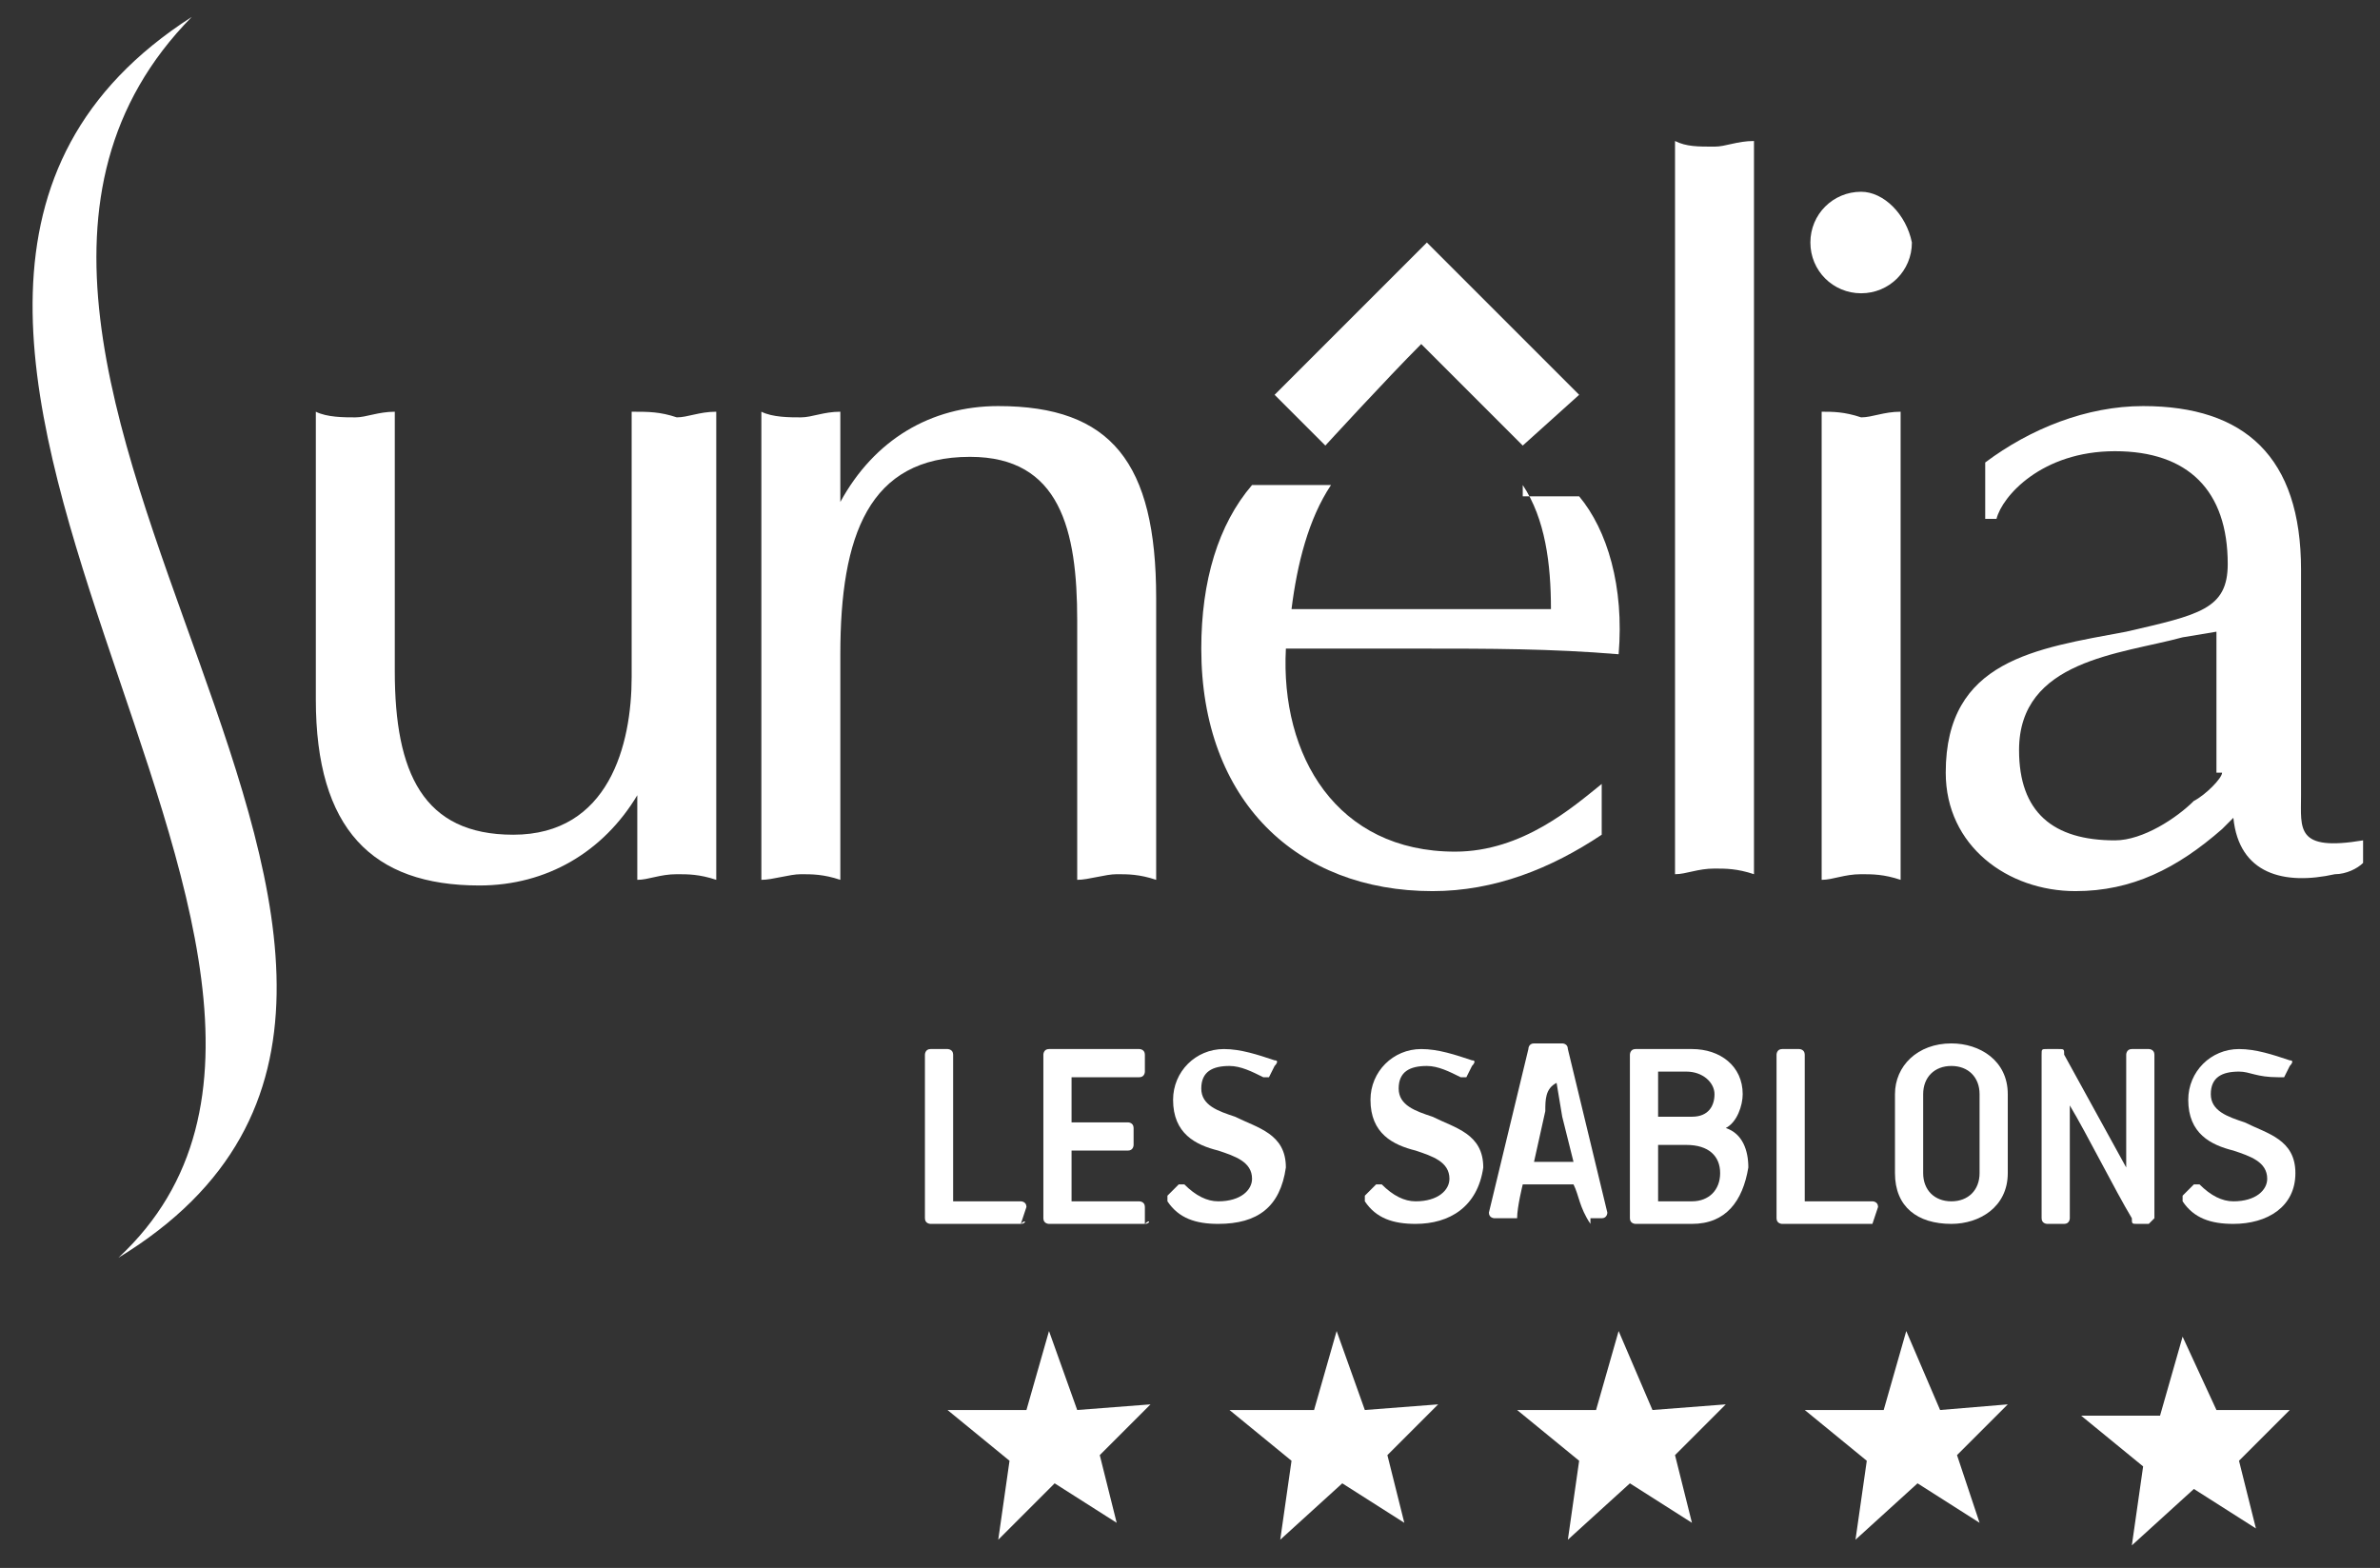
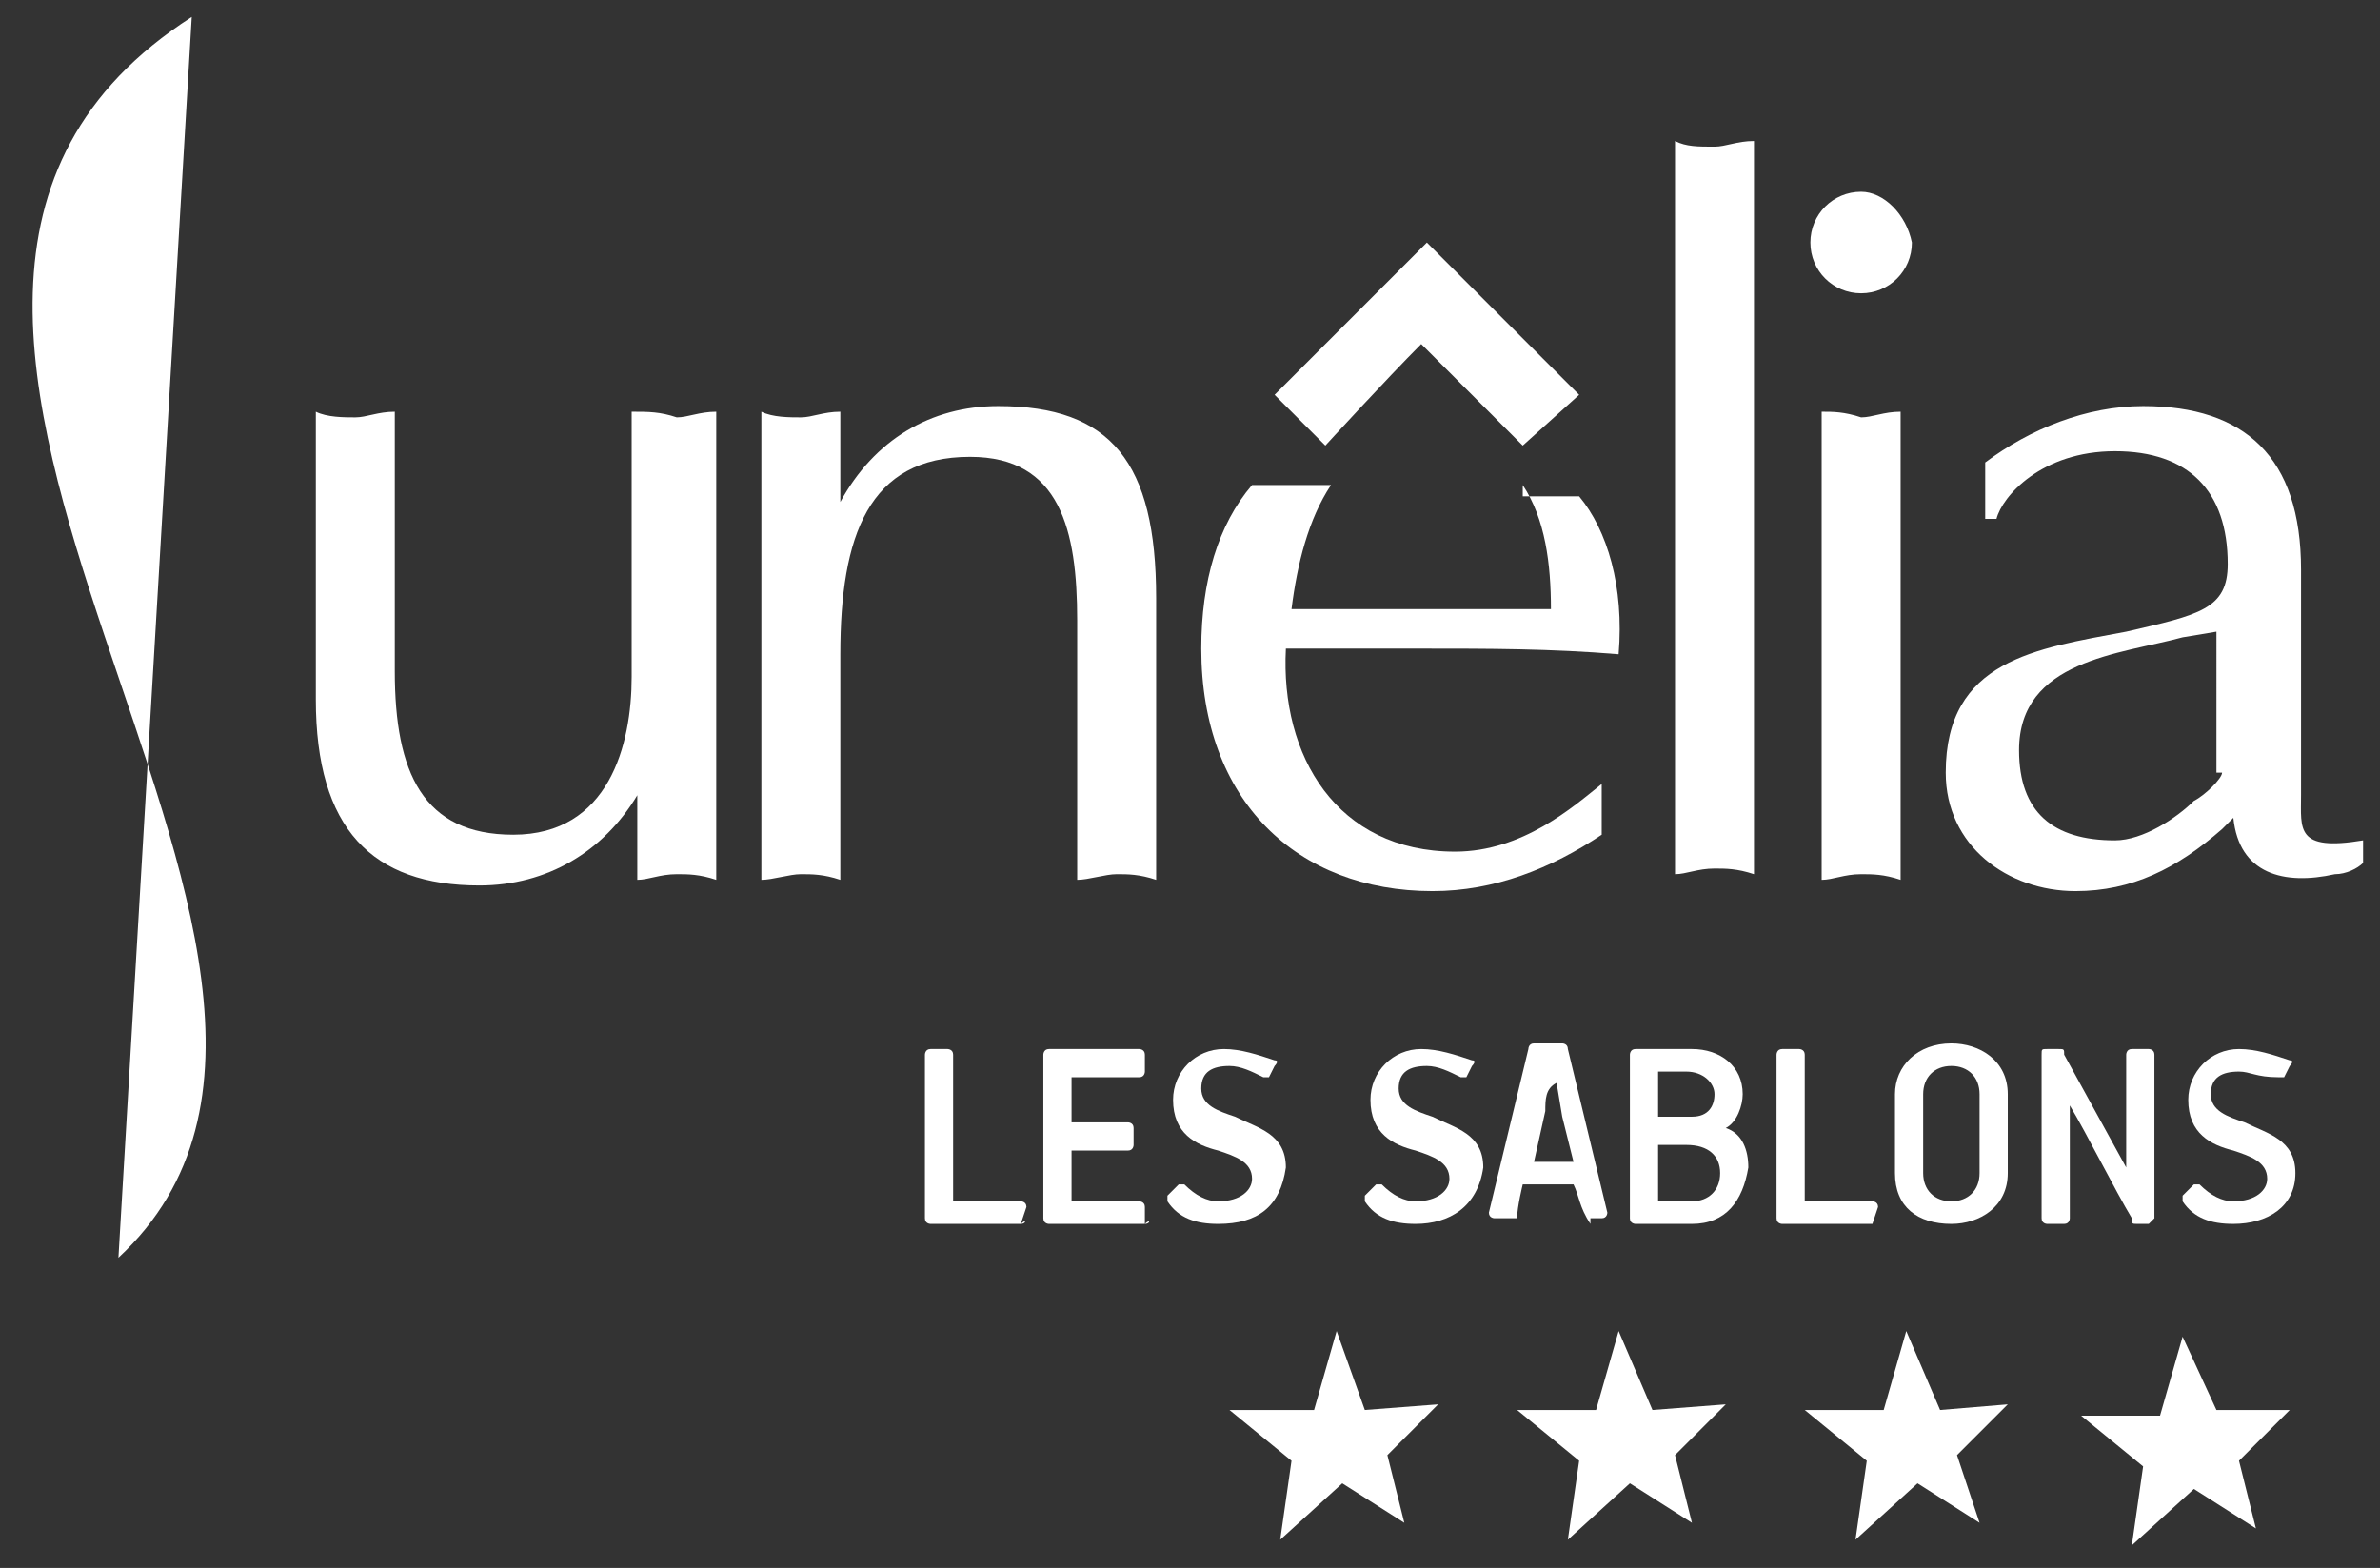
<svg xmlns="http://www.w3.org/2000/svg" version="1.1" id="Calque_1" x="0px" y="0px" viewBox="0 0 42.2 27.8" style="enable-background:new 0 0 42.2 27.8;" xml:space="preserve">
  <rect x="0" y="0" width="42.2" height="27.8" fill="#333333" stroke="none" />
  <style type="text/css">
	.st0{display:none;}
	.st1{fill:#FFFFFF;}
</style>
  <rect x="-320.4" y="-111.2" class="st0" width="127.5" height="59.7" />
  <g>
</g>
  <g>
</g>
-   <polygon class="st1" points="18.2,25 16.8,25 17.9,25.9 17.7,27.3 18.7,26.3 19.8,27 19.5,25.8 20.4,24.9 19.1,25 18.6,23.6 " />
  <polygon class="st1" points="23.3,25 21.8,25 22.9,25.9 22.7,27.3 23.8,26.3 24.9,27 24.6,25.8 25.5,24.9 24.2,25 23.7,23.6 " />
  <polygon class="st1" points="28.3,25 26.9,25 28,25.9 27.8,27.3 28.9,26.3 30,27 29.7,25.8 30.6,24.9 29.3,25 28.7,23.6 " />
  <polygon class="st1" points="33.4,25 32,25 33.1,25.9 32.9,27.3 34,26.3 35.1,27 34.7,25.8 35.6,24.9 34.4,25 33.8,23.6 " />
  <g>
    <path class="st1" d="M11.2,7.3V12c0,1.2-0.4,2.8-2.1,2.8c-1.6,0-2.1-1.1-2.1-2.9V7.3c-0.3,0-0.5,0.1-0.7,0.1c-0.2,0-0.5,0-0.7-0.1   v5.1c0,2.3,1,3.3,2.9,3.3c1.2,0,2.2-0.6,2.8-1.6v1.5c0.2,0,0.4-0.1,0.7-0.1c0.2,0,0.4,0,0.7,0.1V7.3c-0.3,0-0.5,0.1-0.7,0.1   C11.7,7.3,11.5,7.3,11.2,7.3" />
    <path class="st1" d="M17.7,7.2c-1.2,0-2.2,0.6-2.8,1.7V7.3c-0.3,0-0.5,0.1-0.7,0.1c-0.2,0-0.5,0-0.7-0.1v8.3c0.2,0,0.5-0.1,0.7-0.1   c0.2,0,0.4,0,0.7,0.1v-4c0-2.1,0.5-3.5,2.3-3.5c1.6,0,1.9,1.3,1.9,2.9v4.6c0.2,0,0.5-0.1,0.7-0.1c0.2,0,0.4,0,0.7,0.1v-5   C20.5,8.2,19.7,7.2,17.7,7.2" />
    <path class="st1" d="M29.7,2.5v13c0.2,0,0.4-0.1,0.7-0.1c0.2,0,0.4,0,0.7,0.1v-13c-0.3,0-0.5,0.1-0.7,0.1   C30.1,2.6,29.9,2.6,29.7,2.5" />
    <path class="st1" d="M33,3.4c-0.5,0-0.9,0.4-0.9,0.9c0,0.5,0.4,0.9,0.9,0.9c0.5,0,0.9-0.4,0.9-0.9C33.8,3.8,33.4,3.4,33,3.4" />
    <path class="st1" d="M32.3,7.3v8.3c0.2,0,0.4-0.1,0.7-0.1c0.2,0,0.4,0,0.7,0.1V7.3c-0.3,0-0.5,0.1-0.7,0.1   C32.7,7.3,32.5,7.3,32.3,7.3" />
    <path class="st1" d="M39.4,13.7c0,0.1-0.3,0.4-0.5,0.5c-0.3,0.3-0.9,0.7-1.4,0.7c-1.1,0-1.7-0.5-1.7-1.6c0-1.6,1.8-1.7,2.9-2   l0.6-0.1V13.7z M40.8,14.1v-4c0-2-1-2.9-2.8-2.9c-1,0-2,0.4-2.8,1v1h0.2c0.1-0.4,0.8-1.2,2.1-1.2c1.3,0,2,0.7,2,2   c0,0.8-0.5,0.9-1.8,1.2c-1.6,0.3-3.2,0.5-3.2,2.5c0,1.3,1.1,2.1,2.3,2.1c1,0,1.8-0.4,2.6-1.1l0.2-0.2c0.1,1,0.9,1.2,1.8,1   c0.2,0,0.4-0.1,0.5-0.2v-0.4C40.7,15.1,40.8,14.7,40.8,14.1" />
    <path class="st1" d="M27,8.6c0.4,0.6,0.5,1.4,0.5,2.2h-4.6c0.1-0.8,0.3-1.6,0.7-2.2h-1.4c-0.6,0.7-0.9,1.7-0.9,2.9   c0,2.7,1.7,4.3,4.1,4.3c1.1,0,2.1-0.4,3-1l0-0.9c-0.5,0.4-1.4,1.2-2.6,1.2c-2.1,0-3.1-1.7-3-3.6h2.4c1.2,0,2.3,0,3.5,0.1   c0.1-1.2-0.2-2.2-0.7-2.8H27z" />
    <path class="st1" d="M25.2,6.1C25.8,6.7,27,7.9,27,7.9L28,7l-2.7-2.7l-2.7,2.7l0.9,0.9C23.5,7.9,24.6,6.7,25.2,6.1" />
-     <path class="st1" d="M3.4,0.3c-8.1,5.2,4.4,16.7-1.3,22C10.3,17.3-2.7,6.5,3.4,0.3" />
+     <path class="st1" d="M3.4,0.3c-8.1,5.2,4.4,16.7-1.3,22" />
  </g>
  <g>
    <path class="st1" d="M18.1,21.7h-1.6c0,0-0.1,0-0.1-0.1v-2.9c0,0,0-0.1,0.1-0.1h0.3c0,0,0.1,0,0.1,0.1v2.6h1.2c0,0,0.1,0,0.1,0.1   L18.1,21.7C18.2,21.6,18.2,21.7,18.1,21.7z" />
    <path class="st1" d="M20.3,21.7h-1.7c0,0-0.1,0-0.1-0.1v-2.9c0,0,0-0.1,0.1-0.1h1.6c0,0,0.1,0,0.1,0.1V19c0,0,0,0.1-0.1,0.1h-1.2   v0.8h1c0,0,0.1,0,0.1,0.1v0.3c0,0,0,0.1-0.1,0.1h-1v0.9h1.2c0,0,0.1,0,0.1,0.1L20.3,21.7C20.4,21.6,20.4,21.7,20.3,21.7z" />
    <path class="st1" d="M21.6,21.7c-0.4,0-0.7-0.1-0.9-0.4c0,0,0-0.1,0-0.1l0.2-0.2c0,0,0.1,0,0.1,0c0.2,0.2,0.4,0.3,0.6,0.3   c0.4,0,0.6-0.2,0.6-0.4c0-0.3-0.3-0.4-0.6-0.5c-0.4-0.1-0.8-0.3-0.8-0.9c0-0.5,0.4-0.9,0.9-0.9c0.3,0,0.6,0.1,0.9,0.2   c0.1,0,0,0.1,0,0.1l-0.1,0.2c0,0-0.1,0-0.1,0c-0.2-0.1-0.4-0.2-0.6-0.2c-0.3,0-0.5,0.1-0.5,0.4c0,0.3,0.3,0.4,0.6,0.5   c0.4,0.2,0.9,0.3,0.9,0.9C22.7,21.4,22.3,21.7,21.6,21.7z" />
    <path class="st1" d="M25.1,21.7c-0.4,0-0.7-0.1-0.9-0.4c0,0,0-0.1,0-0.1l0.2-0.2c0,0,0.1,0,0.1,0c0.2,0.2,0.4,0.3,0.6,0.3   c0.4,0,0.6-0.2,0.6-0.4c0-0.3-0.3-0.4-0.6-0.5c-0.4-0.1-0.8-0.3-0.8-0.9c0-0.5,0.4-0.9,0.9-0.9c0.3,0,0.6,0.1,0.9,0.2   c0.1,0,0,0.1,0,0.1l-0.1,0.2c0,0-0.1,0-0.1,0c-0.2-0.1-0.4-0.2-0.6-0.2c-0.3,0-0.5,0.1-0.5,0.4c0,0.3,0.3,0.4,0.6,0.5   c0.4,0.2,0.9,0.3,0.9,0.9C26.2,21.4,25.7,21.7,25.1,21.7z" />
    <path class="st1" d="M28.2,21.7C28.1,21.7,28.1,21.7,28.2,21.7C28,21.4,28,21.2,27.9,21h-0.9c0,0-0.1,0.4-0.1,0.6c0,0,0,0-0.1,0   h-0.3c0,0-0.1,0-0.1-0.1l0.7-2.9c0,0,0-0.1,0.1-0.1h0.5c0,0,0.1,0,0.1,0.1l0.7,2.9c0,0,0,0.1-0.1,0.1H28.2z M27.4,19.7l-0.2,0.9   h0.7l-0.2-0.8l-0.1-0.6h0C27.4,19.3,27.4,19.5,27.4,19.7z" />
    <path class="st1" d="M30,21.7h-1c0,0-0.1,0-0.1-0.1v-2.9c0,0,0-0.1,0.1-0.1H30c0.5,0,0.9,0.3,0.9,0.8c0,0.2-0.1,0.5-0.3,0.6v0   c0.3,0.1,0.4,0.4,0.4,0.7C30.9,21.3,30.6,21.7,30,21.7z M29.9,19h-0.5v0.8H30c0.3,0,0.4-0.2,0.4-0.4C30.4,19.2,30.2,19,29.9,19z    M29.9,20.3h-0.5v1H30c0.3,0,0.5-0.2,0.5-0.5C30.5,20.5,30.3,20.3,29.9,20.3z" />
    <path class="st1" d="M33.2,21.7h-1.6c0,0-0.1,0-0.1-0.1v-2.9c0,0,0-0.1,0.1-0.1h0.3c0,0,0.1,0,0.1,0.1v2.6h1.2c0,0,0.1,0,0.1,0.1   L33.2,21.7C33.2,21.6,33.2,21.7,33.2,21.7z" />
    <path class="st1" d="M34.6,21.7c-0.6,0-1-0.3-1-0.9v-1.4c0-0.5,0.4-0.9,1-0.9c0.5,0,1,0.3,1,0.9v1.4C35.6,21.4,35.1,21.7,34.6,21.7   z M35.1,19.4c0-0.3-0.2-0.5-0.5-0.5c-0.3,0-0.5,0.2-0.5,0.5v1.4c0,0.3,0.2,0.5,0.5,0.5c0.3,0,0.5-0.2,0.5-0.5V19.4z" />
    <path class="st1" d="M38.1,21.7h-0.2c-0.1,0-0.1,0-0.1-0.1c-0.3-0.5-0.8-1.5-1.1-2l0,0v2c0,0,0,0.1-0.1,0.1h-0.3c0,0-0.1,0-0.1-0.1   v-2.9c0-0.1,0-0.1,0.1-0.1h0.2c0.1,0,0.1,0,0.1,0.1l1.1,2l0,0v-2c0,0,0-0.1,0.1-0.1h0.3c0,0,0.1,0,0.1,0.1v2.9   C38.2,21.6,38.1,21.7,38.1,21.7z" />
    <path class="st1" d="M39.6,21.7c-0.4,0-0.7-0.1-0.9-0.4c0,0,0-0.1,0-0.1l0.2-0.2c0,0,0.1,0,0.1,0c0.2,0.2,0.4,0.3,0.6,0.3   c0.4,0,0.6-0.2,0.6-0.4c0-0.3-0.3-0.4-0.6-0.5c-0.4-0.1-0.8-0.3-0.8-0.9c0-0.5,0.4-0.9,0.9-0.9c0.3,0,0.6,0.1,0.9,0.2   c0.1,0,0,0.1,0,0.1l-0.1,0.2c0,0-0.1,0-0.1,0C40,19.1,39.9,19,39.7,19c-0.3,0-0.5,0.1-0.5,0.4c0,0.3,0.3,0.4,0.6,0.5   c0.4,0.2,0.9,0.3,0.9,0.9C40.7,21.4,40.2,21.7,39.6,21.7z" />
  </g>
  <polygon class="st1" points="38.3,25.1 36.9,25.1 38,26 37.8,27.4 38.9,26.4 40,27.1 39.7,25.9 40.6,25 39.3,25 38.7,23.7 " />
</svg>